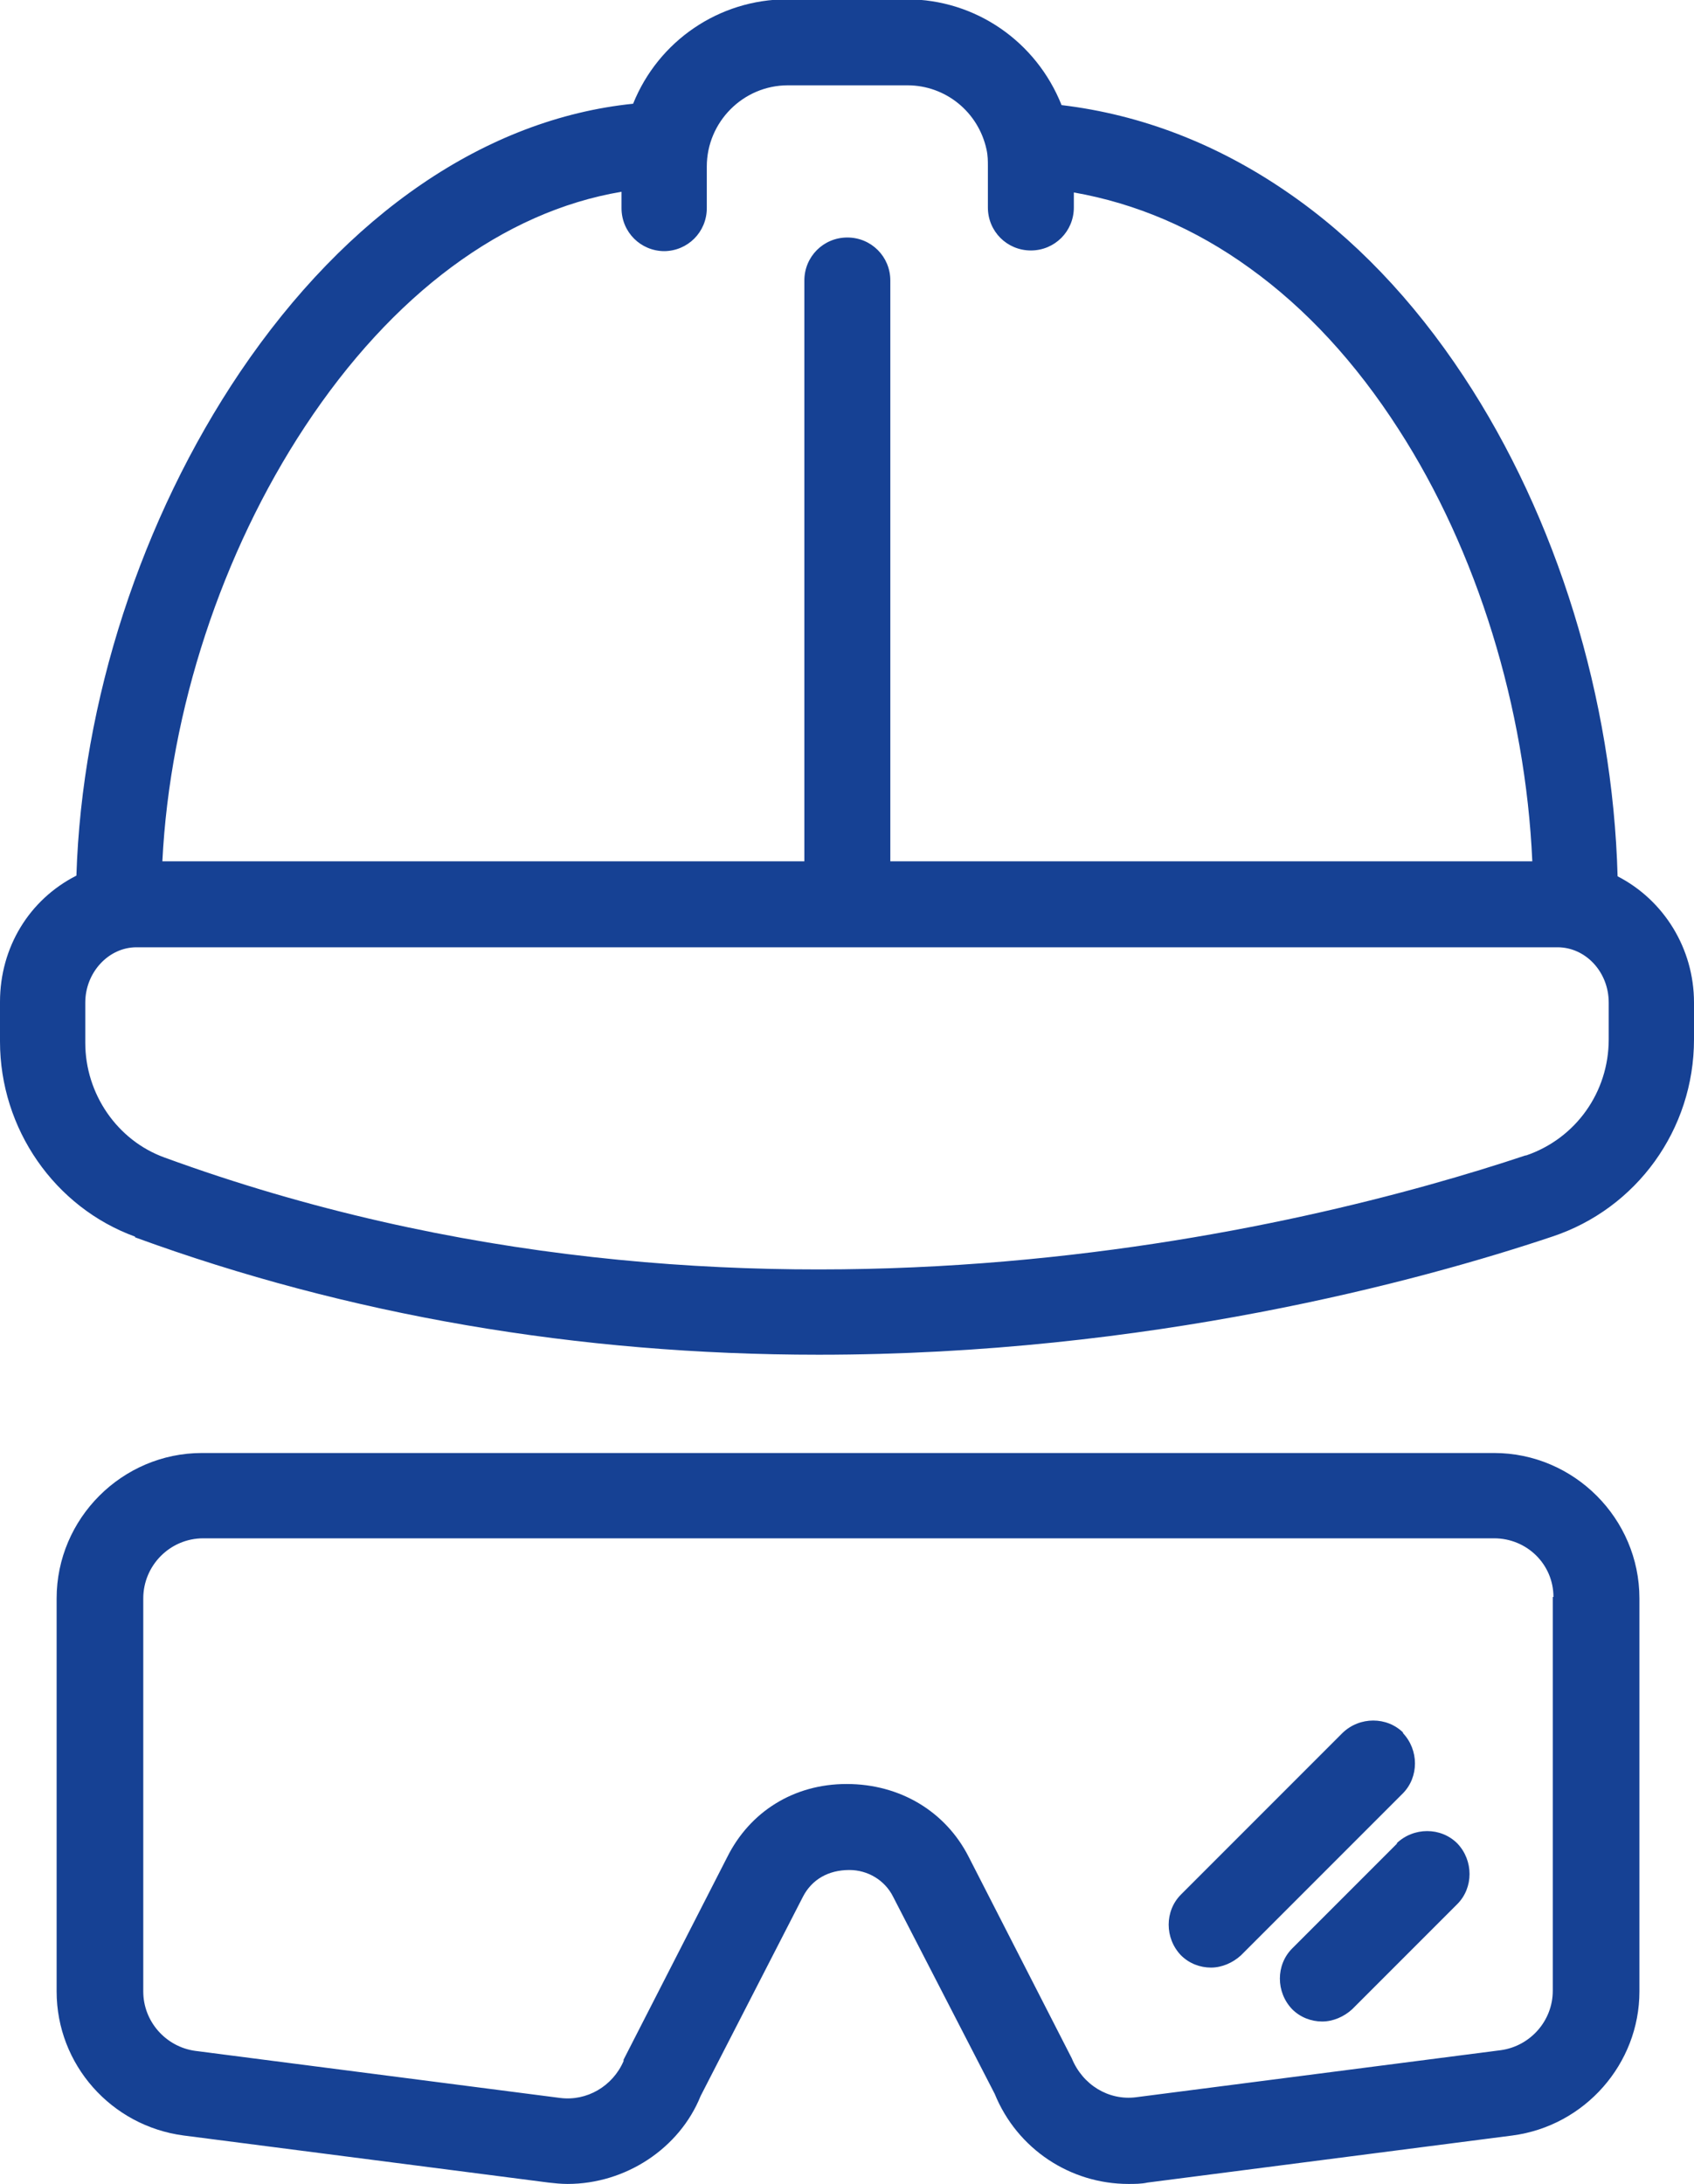
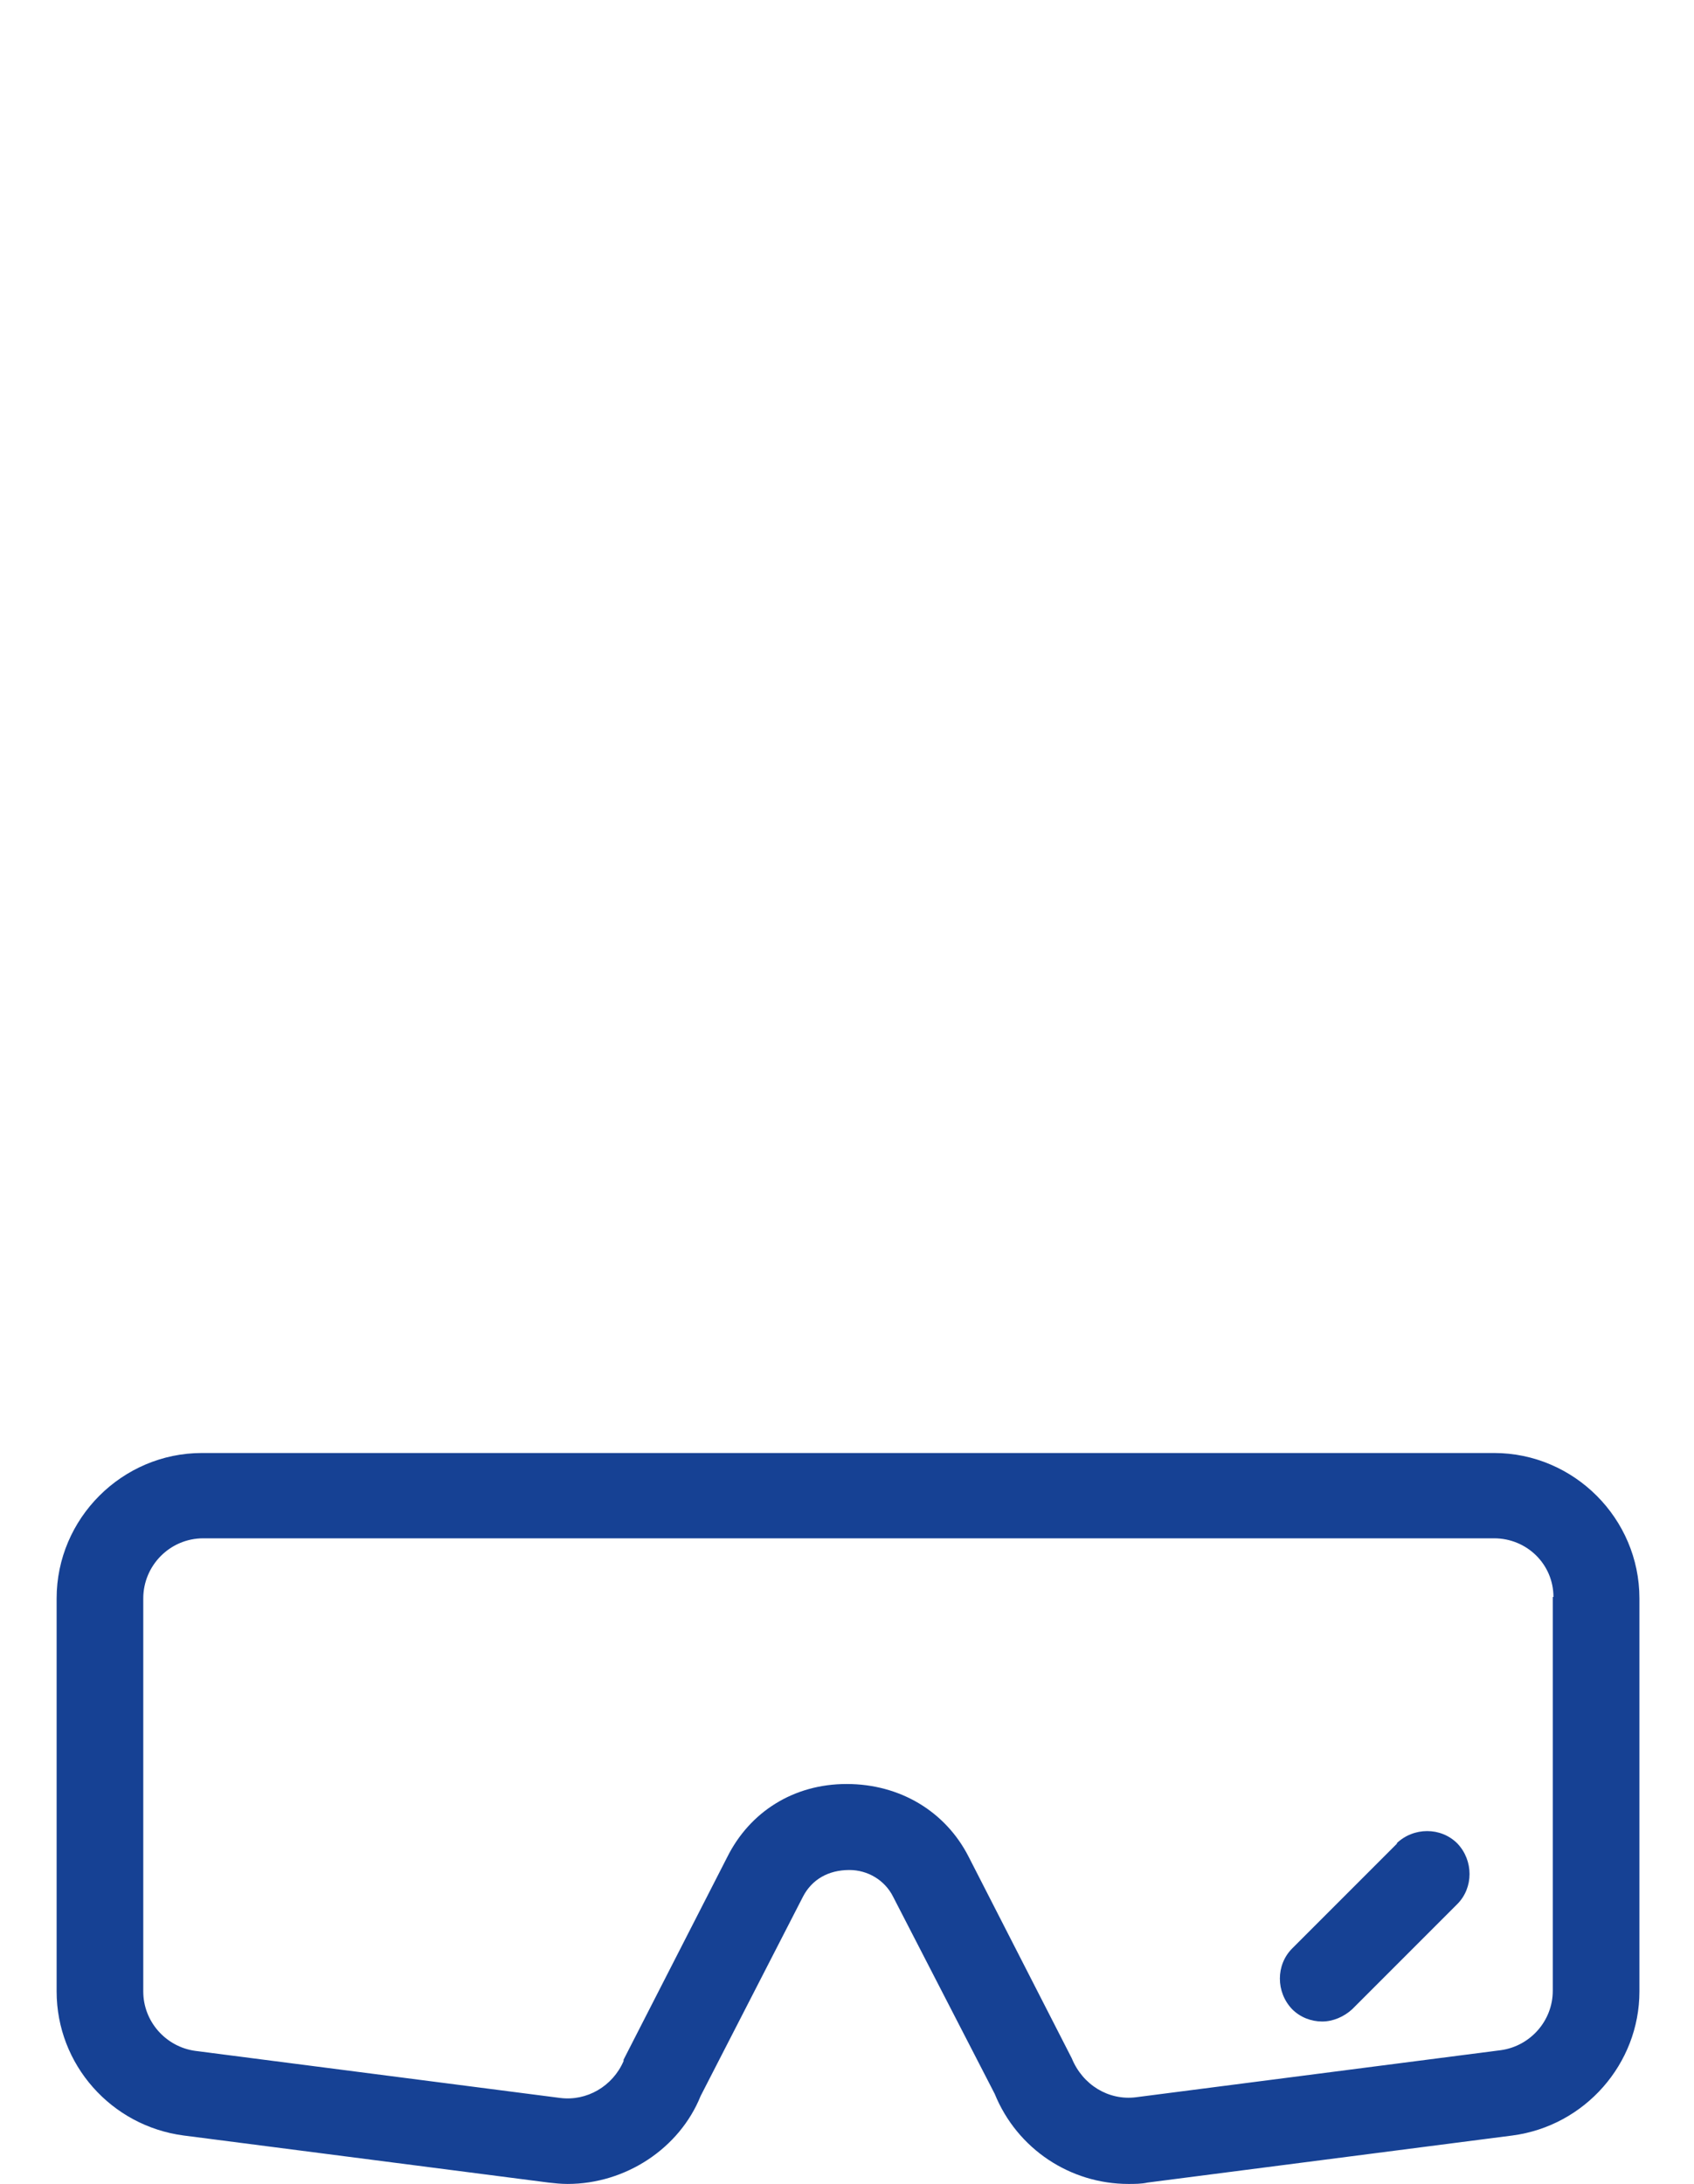
<svg xmlns="http://www.w3.org/2000/svg" id="Ebene_1" fill="#164194" viewBox="0 0 24.83 32">
  <path d="m20.48,27.01l-1.54,1.54c-.24.24-.24.64,0,.89.12.12.28.18.44.18s.32-.07.44-.18l1.54-1.54c.24-.24.24-.64,0-.89-.24-.24-.64-.24-.89,0Z" />
-   <path d="m20.57,25.39c-.24-.24-.64-.24-.89,0l-2.37,2.37c-.24.24-.24.64,0,.89.12.12.28.18.44.18s.32-.07.44-.18l2.37-2.37c.24-.24.24-.64,0-.89Z" />
  <path d="m21.88,21.29H2.96c-1.17,0-2.13.96-2.13,2.13v5.76c0,1.07.8,1.97,1.86,2.11l5.35.69c.09.01.18.02.28.02.85,0,1.64-.52,1.95-1.29l1.5-2.92c.13-.25.37-.39.68-.39.27,0,.52.15.64.39l1.49,2.89c.33.81,1.11,1.32,1.96,1.32.09,0,.19,0,.28-.02l5.35-.69c1.06-.14,1.86-1.05,1.86-2.11v-5.76c0-1.17-.96-2.13-2.13-2.13Zm.88,2.11v5.77c0,.44-.33.81-.76.87l-5.35.69c-.4.05-.78-.18-.94-.57h0s-1.51-2.95-1.51-2.95c-.34-.67-1.01-1.07-1.79-1.07s-1.42.41-1.75,1.07l-1.52,2.97v.02c-.16.37-.54.59-.93.54l-5.35-.69c-.43-.06-.76-.43-.76-.87v-5.76c0-.48.39-.88.88-.88h18.92c.48,0,.87.38.87.86Z" />
-   <path d="m1.98,18.13c3.12,1.14,6.49,1.72,10.02,1.72,4.83,0,8.81-1.08,10.75-1.73,1.24-.41,2.08-1.57,2.08-2.89v-.54c0-.79-.44-1.5-1.12-1.85-.07-2.6-.89-5.26-2.26-7.33-.74-1.12-1.61-2.03-2.59-2.7-1.02-.7-2.13-1.13-3.3-1.27-.37-.93-1.26-1.55-2.27-1.55h-1.75c-1,0-1.89.61-2.26,1.53-2.15.22-4.19,1.61-5.76,3.93-1.45,2.15-2.32,4.83-2.4,7.38-.69.35-1.12,1.05-1.12,1.85v.58c0,1.28.8,2.43,1.98,2.86ZM9.73,3.68c.35,0,.63-.28.63-.63v-.61c0-.65.53-1.19,1.19-1.19h1.75c.56,0,1.04.39,1.16.94,0,0,0,0,0,0h0c.02.09.02.17.02.24v.61c0,.35.28.63.63.63s.63-.28.63-.63v-.22c.91.16,1.78.53,2.58,1.11.82.59,1.55,1.38,2.18,2.36,1.15,1.78,1.86,4.08,1.96,6.33h-9.41s0-8.51,0-8.51c0-.35-.28-.63-.63-.63s-.63.28-.63.63v8.51H2.38c.11-2.21.87-4.52,2.09-6.37,1.28-1.94,2.91-3.15,4.64-3.44v.24c0,.35.28.63.63.63ZM1.25,15.27v-.58c0-.44.34-.81.75-.81h20.83c.41,0,.75.36.75.81v.54c0,.77-.48,1.45-1.21,1.7h-.01c-3.15,1.05-11.41,3.15-19.95.03-.69-.25-1.16-.93-1.16-1.68Z" />
</svg>